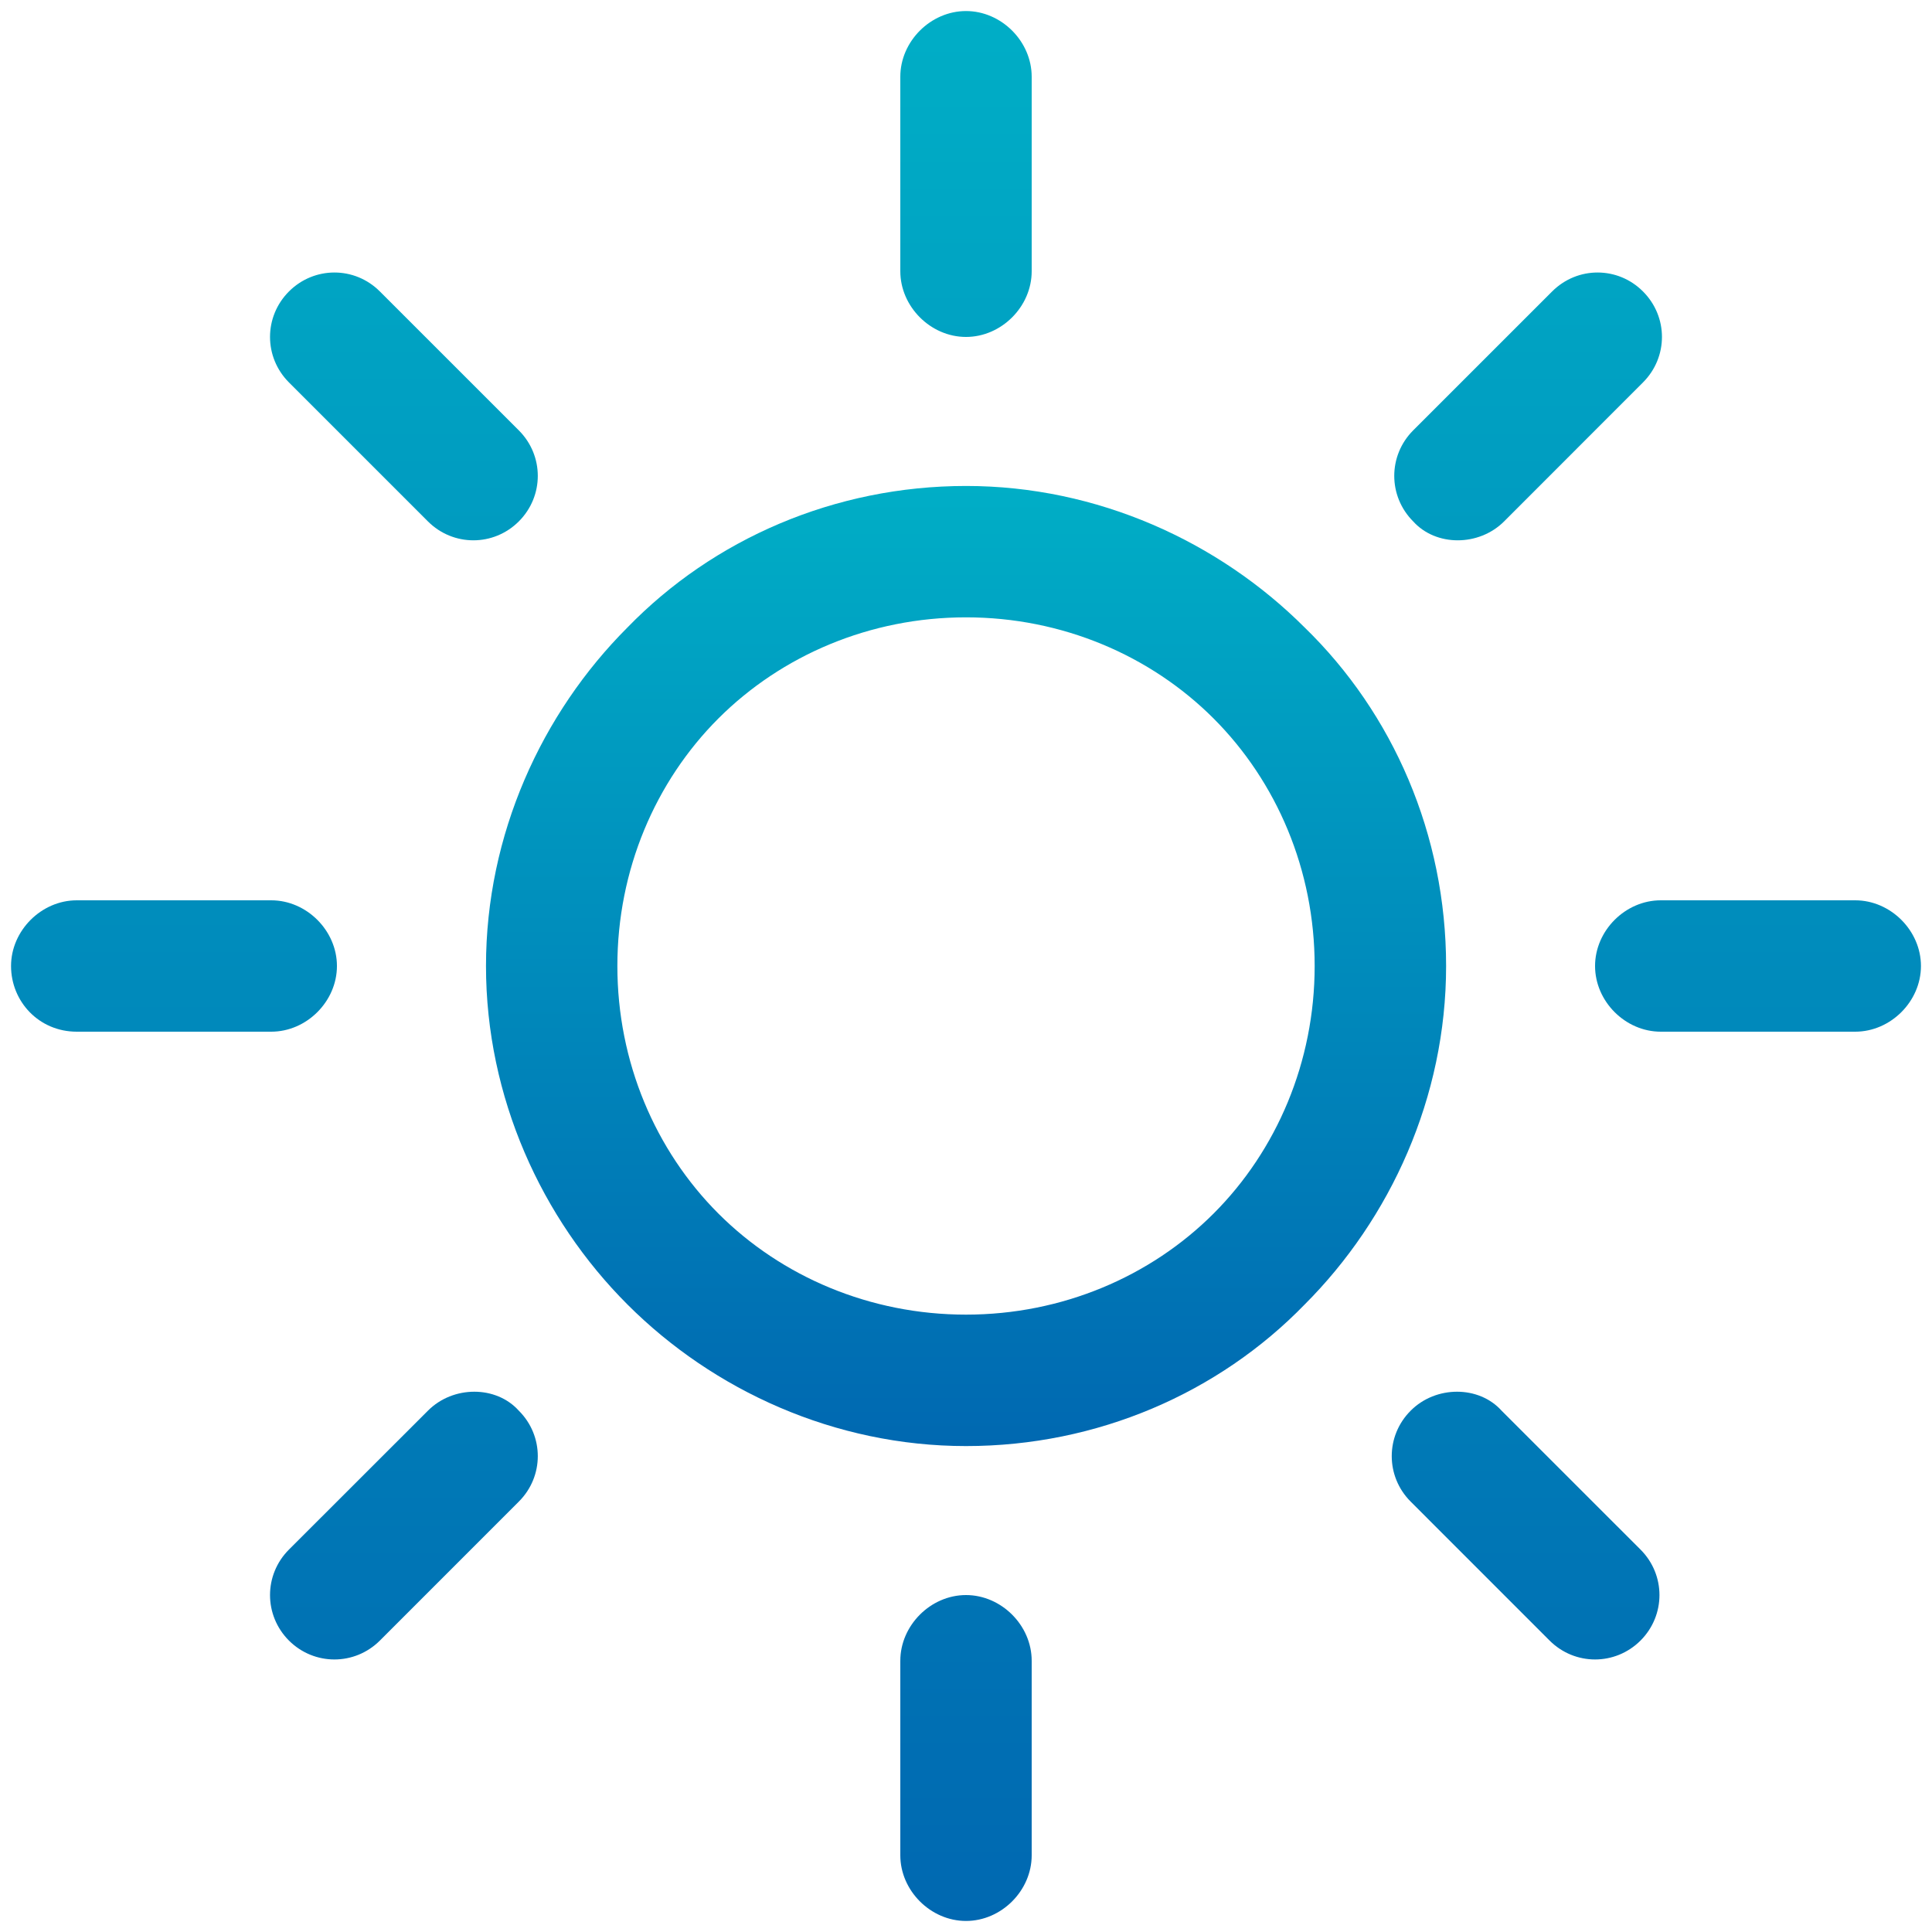
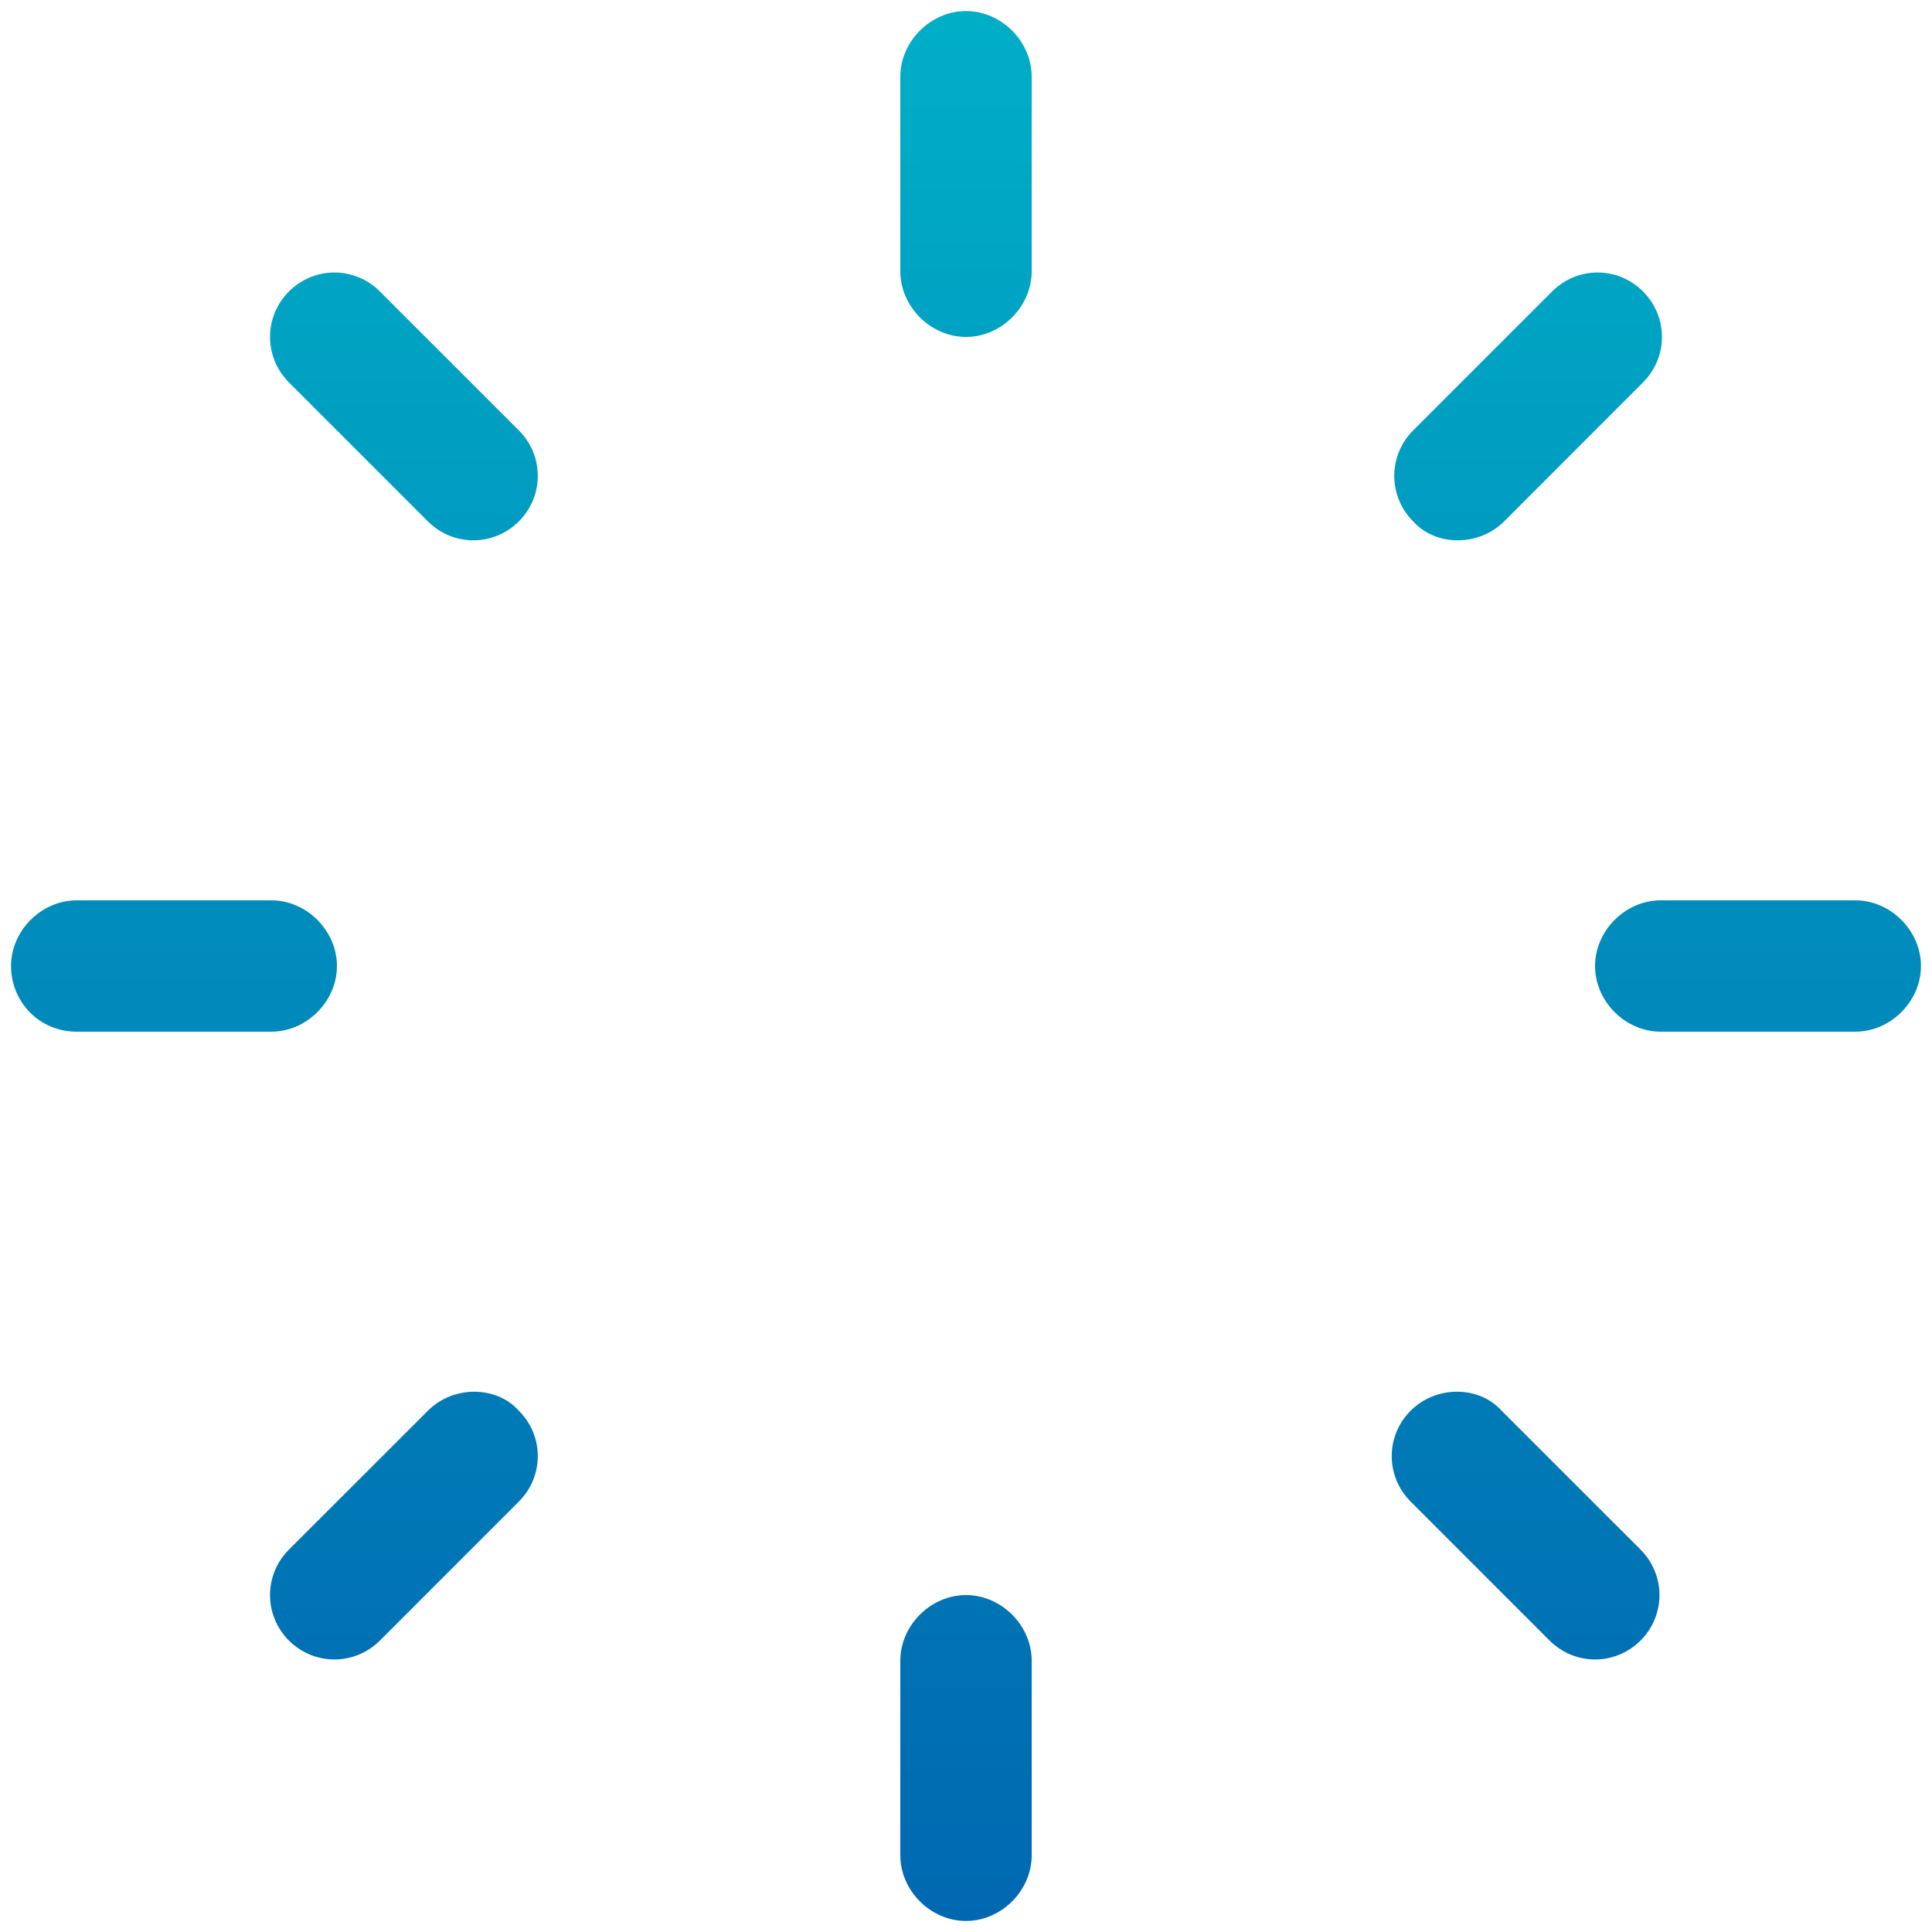
<svg xmlns="http://www.w3.org/2000/svg" version="1.1" id="Livello_1" x="0px" y="0px" width="60px" height="60px" viewBox="0 0 60 60" enable-background="new 0 0 60 60" xml:space="preserve">
  <linearGradient id="SVGID_1_" gradientUnits="userSpaceOnUse" x1="29.861" y1="43.963" x2="29.861" y2="14.146" gradientTransform="matrix(1 0 0 -1 0.14 59.055)">
    <stop offset="0" style="stop-color:#00AEC6" />
    <stop offset="1" style="stop-color:#0068B1" />
  </linearGradient>
-   <path fill="url(#SVGID_1_)" d="M22.311,37.689C20.35,35.727,19.173,32.98,19.173,30c0-2.981,1.177-5.727,3.138-7.688  c1.963-1.961,4.708-3.14,7.689-3.14c2.98,0,5.727,1.179,7.688,3.14c1.961,1.962,3.14,4.707,3.14,7.688  c0,2.98-1.179,5.729-3.14,7.689S32.98,40.827,30,40.827C27.019,40.827,24.273,39.65,22.311,37.689 M19.487,19.486  C16.819,22.154,15.093,25.92,15.093,30s1.727,7.848,4.395,10.514c2.667,2.668,6.433,4.395,10.513,4.395  c4.079,0,7.847-1.648,10.515-4.395c2.666-2.666,4.394-6.434,4.394-10.514s-1.647-7.846-4.394-10.514  c-2.668-2.667-6.436-4.394-10.515-4.394C25.92,15.093,22.154,16.74,19.487,19.486" />
  <linearGradient id="SVGID_2_" gradientUnits="userSpaceOnUse" x1="29.86" y1="58.713" x2="29.86" y2="-0.603" gradientTransform="matrix(1 0 0 -1 0.14 59.055)">
    <stop offset="0" style="stop-color:#00AEC6" />
    <stop offset="1" style="stop-color:#0068B1" />
  </linearGradient>
  <path fill="url(#SVGID_2_)" d="M27.96,51.576v6.042c0,1.098,0.941,2.039,2.04,2.039c1.1,0,2.04-0.941,2.04-2.039v-6.042  c0-1.098-0.94-2.04-2.04-2.04C28.901,49.536,27.96,50.479,27.96,51.576 M13.289,43.811l-4.316,4.313  c-0.783,0.784-0.783,2.04,0,2.825c0.785,0.783,2.04,0.783,2.825,0l4.315-4.316c0.785-0.783,0.785-2.04,0-2.822  c-0.354-0.394-0.863-0.59-1.383-0.59S13.681,43.417,13.289,43.811 M43.809,43.811c-0.783,0.782-0.783,2.039,0,2.822l4.315,4.316  c0.785,0.783,2.039,0.783,2.824,0c0.784-0.785,0.784-2.041,0-2.825l-4.314-4.313c-0.354-0.394-0.864-0.59-1.384-0.59  S44.2,43.417,43.809,43.811 M2.383,27.96c-1.099,0-2.04,0.941-2.04,2.04c0,1.1,0.863,2.04,2.04,2.04h6.041  c1.099,0,2.04-0.94,2.04-2.04c0-1.099-0.941-2.04-2.04-2.04H2.383z M51.575,27.96c-1.099,0-2.039,0.941-2.039,2.04  c0,1.1,0.94,2.04,2.039,2.04h6.041c1.1,0,2.041-0.94,2.041-2.04c0-1.099-0.941-2.04-2.041-2.04H51.575z M8.973,9.052  c-0.783,0.785-0.783,2.039,0,2.824l4.316,4.316c0.784,0.784,2.04,0.784,2.824,0c0.785-0.785,0.785-2.041,0-2.826l-4.315-4.314  c-0.392-0.393-0.901-0.589-1.412-0.589C9.876,8.463,9.366,8.659,8.973,9.052 M48.202,9.052l-4.315,4.314  c-0.783,0.785-0.783,2.041,0,2.826c0.706,0.784,2.041,0.784,2.825,0l4.313-4.316c0.785-0.785,0.785-2.039,0-2.824  c-0.392-0.393-0.9-0.589-1.412-0.589C49.104,8.463,48.596,8.659,48.202,9.052 M30,0.343c-1.099,0-2.04,0.941-2.04,2.04v6.041  c0,1.099,0.941,2.04,2.04,2.04c1.1,0,2.04-0.941,2.04-2.04V2.383C32.04,1.284,31.1,0.343,30,0.343z" />
</svg>